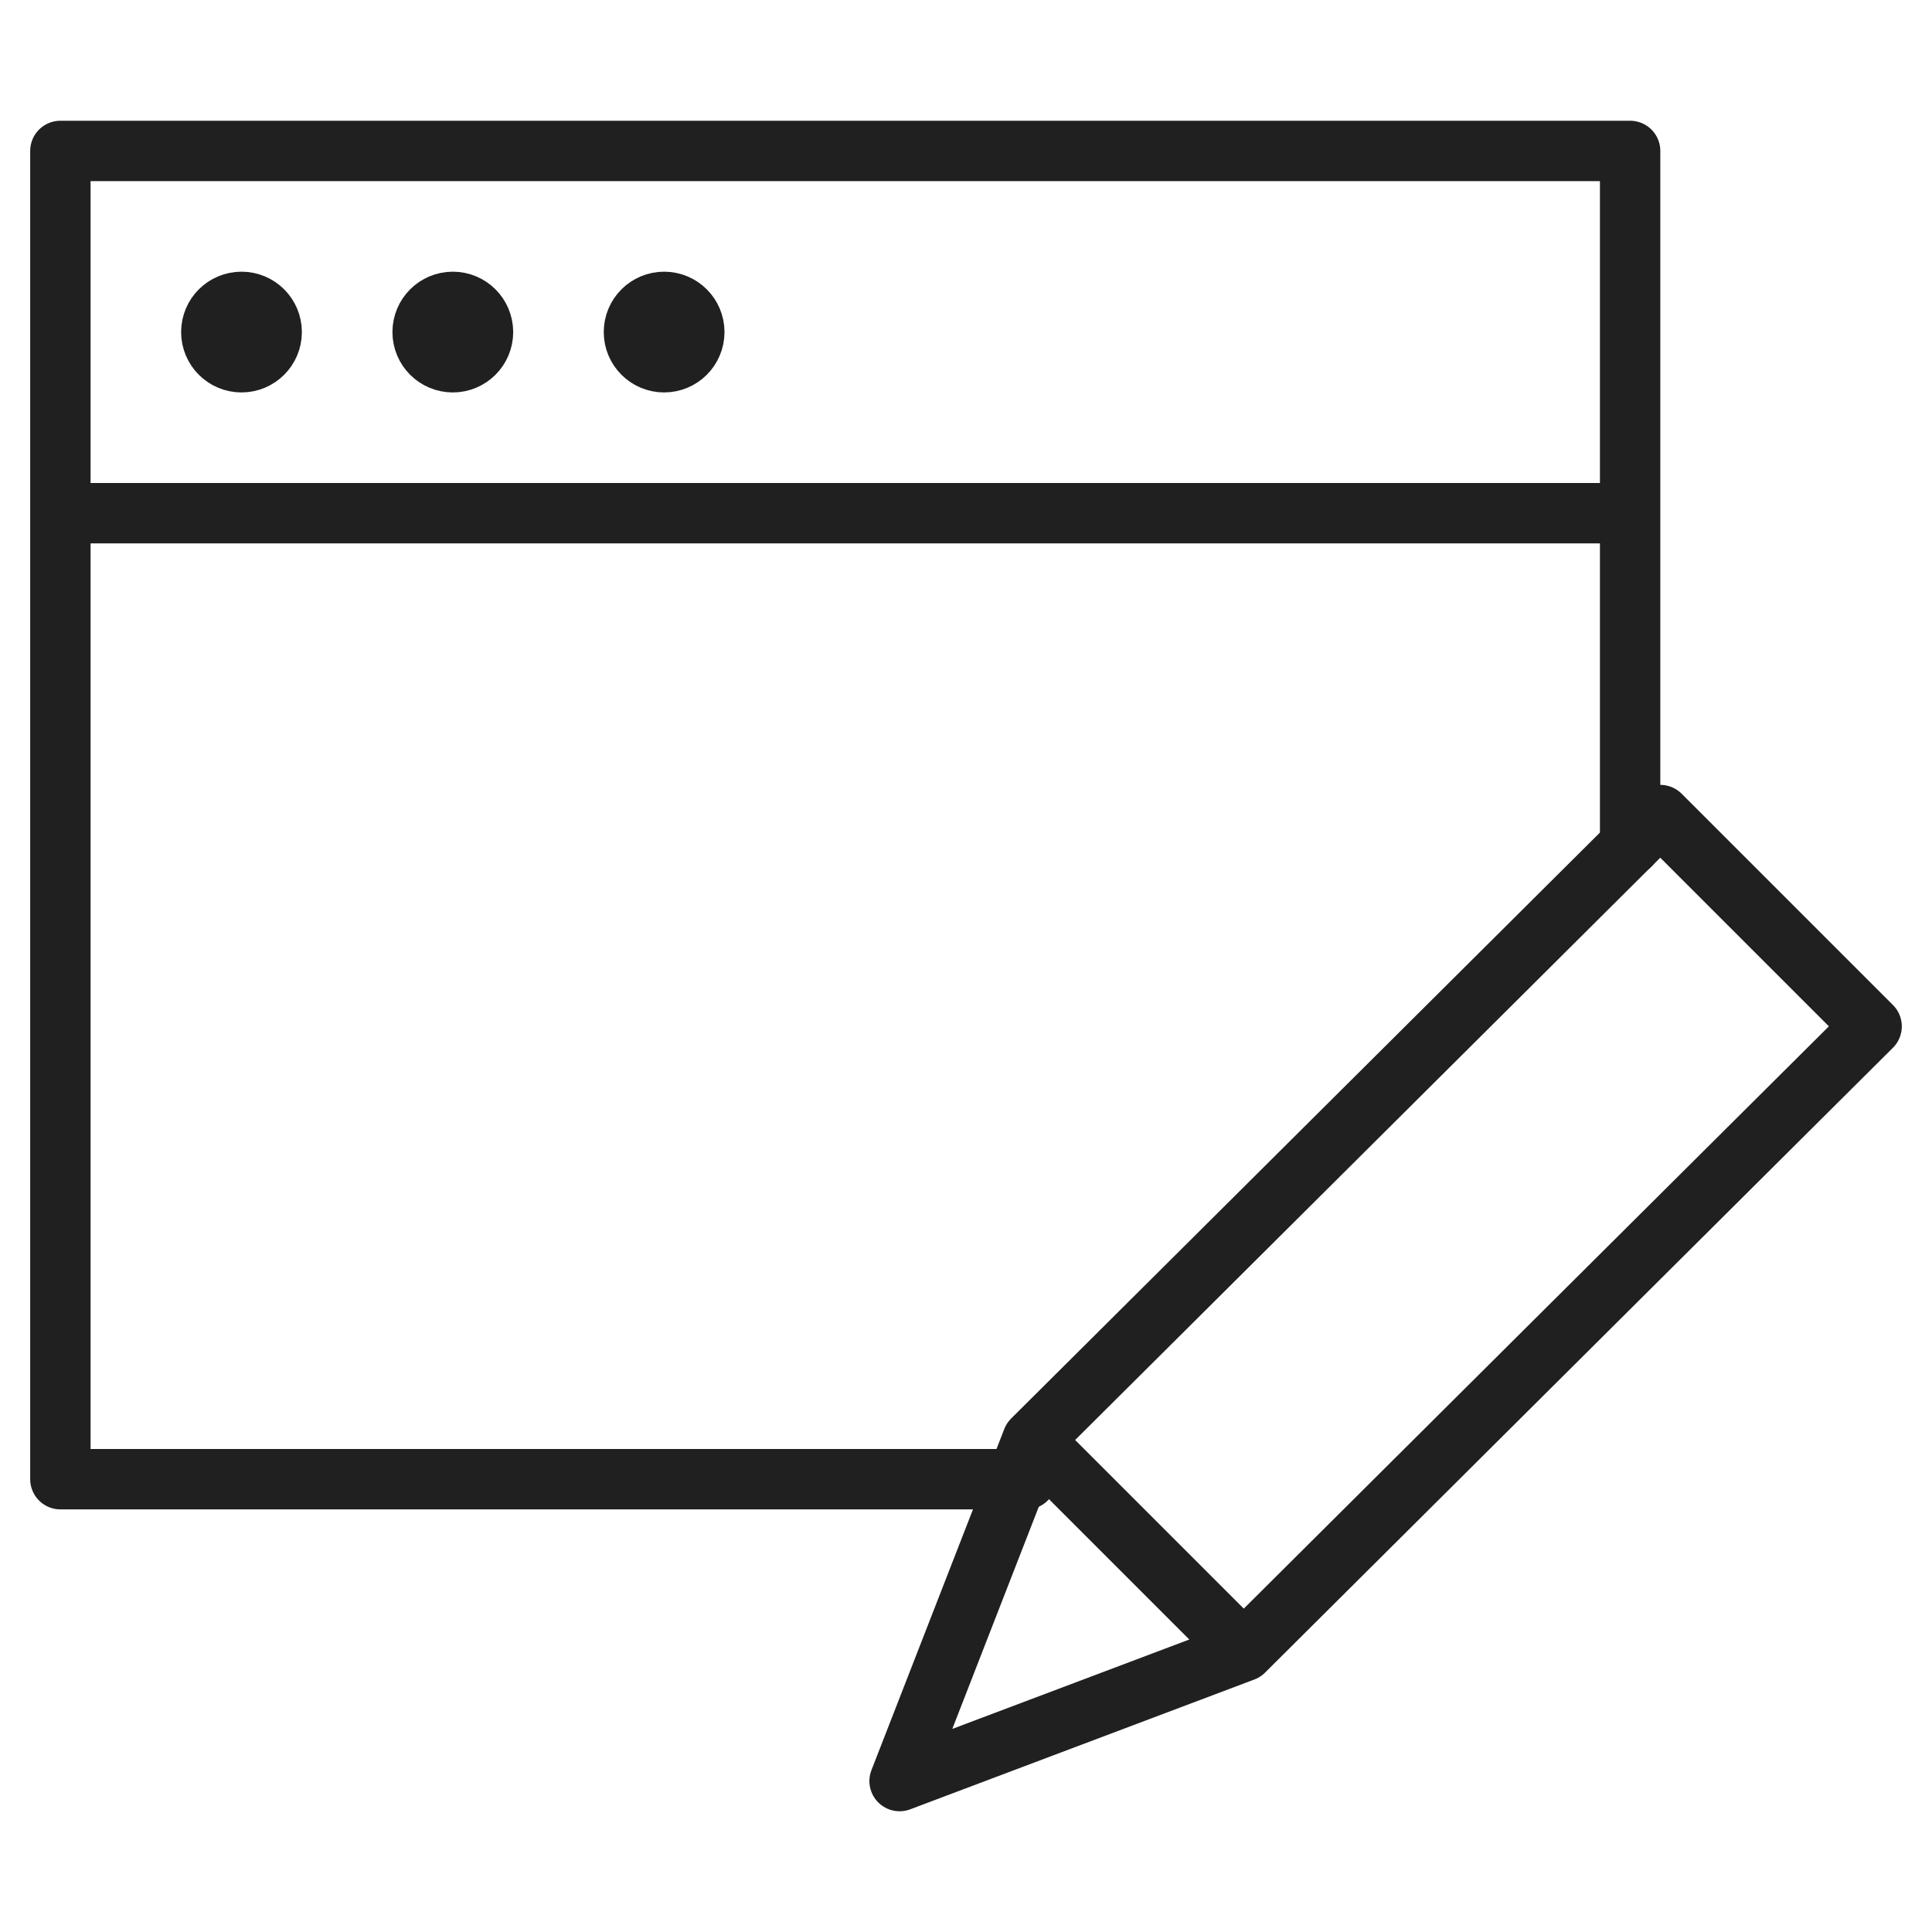
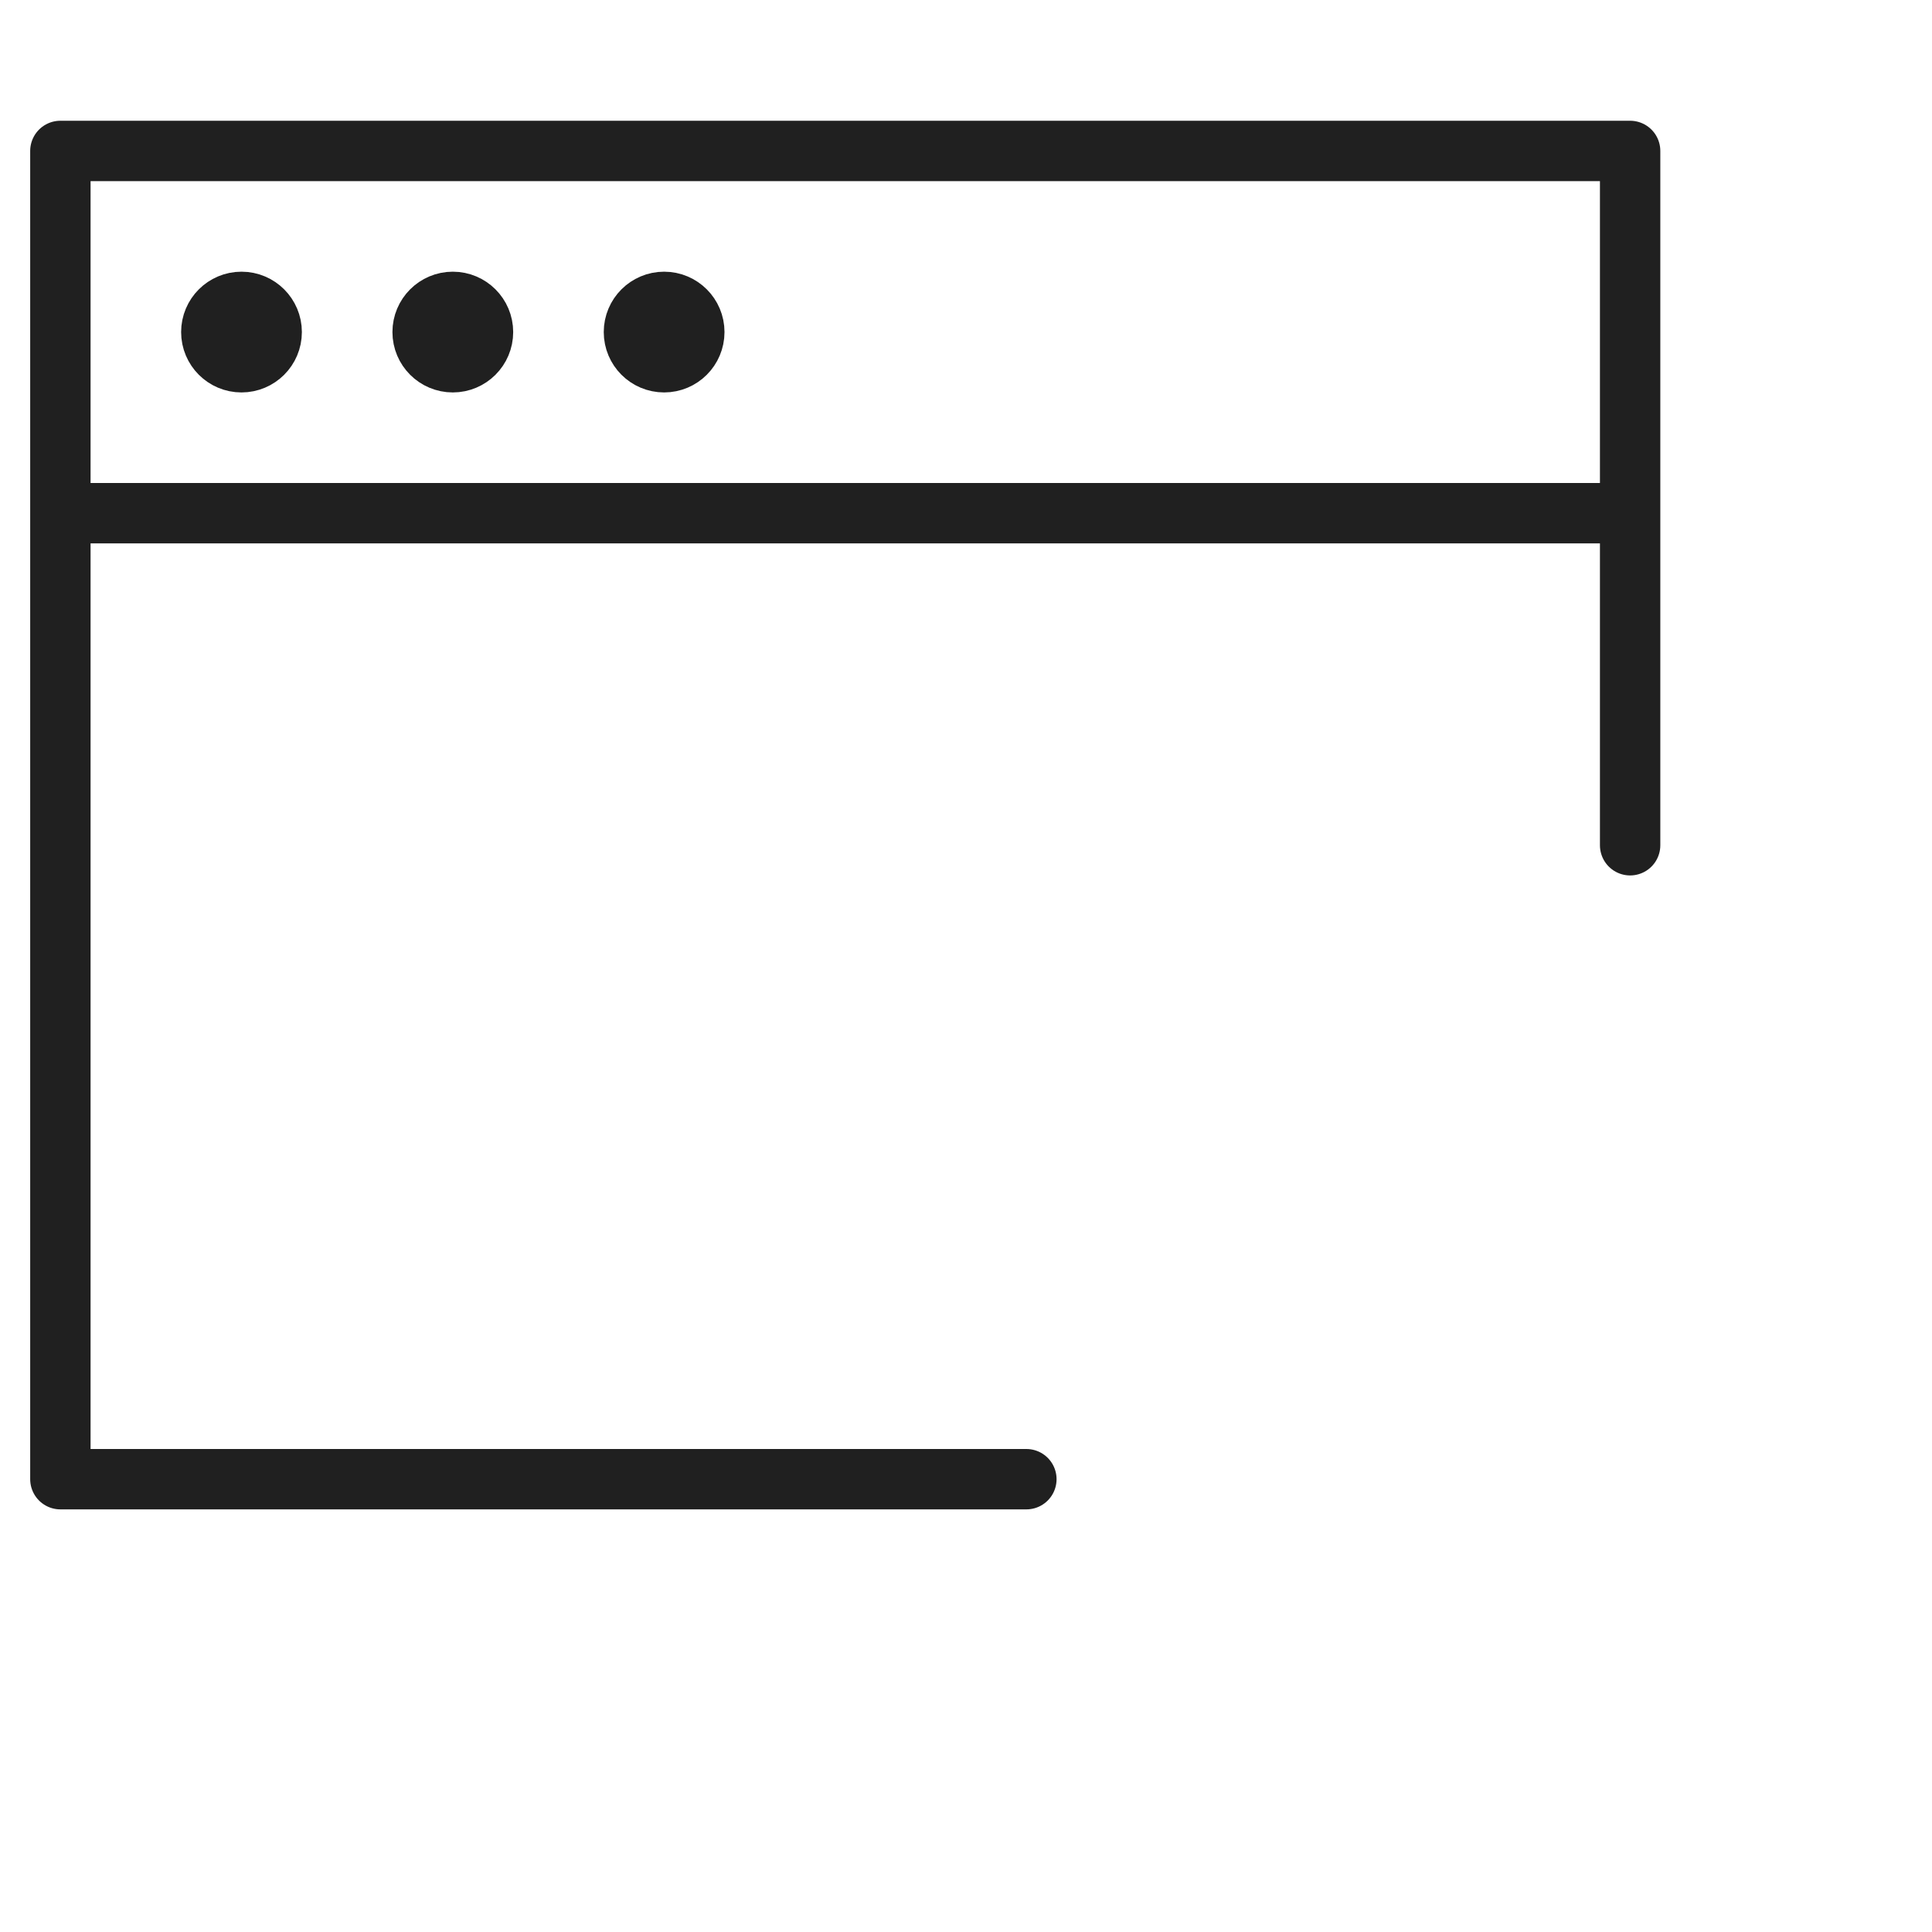
<svg xmlns="http://www.w3.org/2000/svg" viewBox="0 0 64 64" aria-labelledby="title" aria-describedby="desc" role="img">
  <title>Edit Window</title>
  <desc>A line styled icon from Orion Icon Library.</desc>
  <circle data-name="layer2" cx="8" cy="11" r="1" fill="none" stroke="#202020" stroke-linecap="round" stroke-linejoin="round" stroke-width="2" />
  <circle data-name="layer2" cx="15" cy="11" r="1" fill="none" stroke="#202020" stroke-linecap="round" stroke-linejoin="round" stroke-width="2" />
  <circle data-name="layer2" cx="22" cy="11" r="1" fill="none" stroke="#202020" stroke-linecap="round" stroke-linejoin="round" stroke-width="2" />
  <path data-name="layer2" fill="none" stroke="#202020" stroke-linecap="round" stroke-linejoin="round" stroke-width="2" d="M2 5h52v12H2zm52 23V17M2 17v32h32" />
-   <path data-name="layer1" fill="none" stroke="#202020" stroke-linecap="round" stroke-linejoin="round" stroke-width="2" d="M55 27L34.2 47.7 29.8 59l11.4-4.3L62 34l-7-7zM34.2 47.7l7 7" />
</svg>